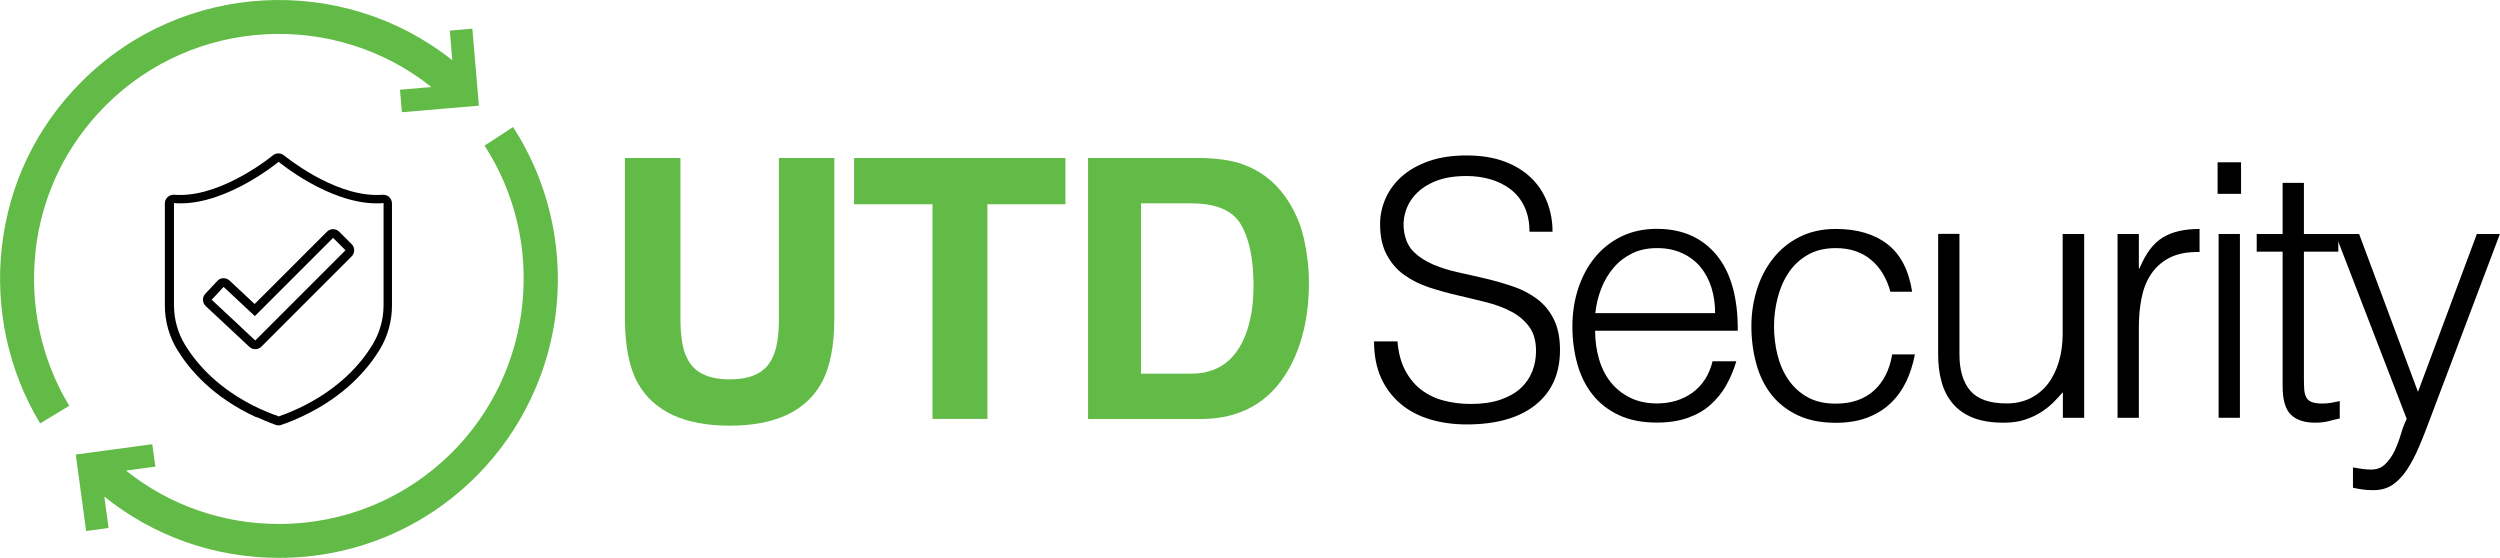
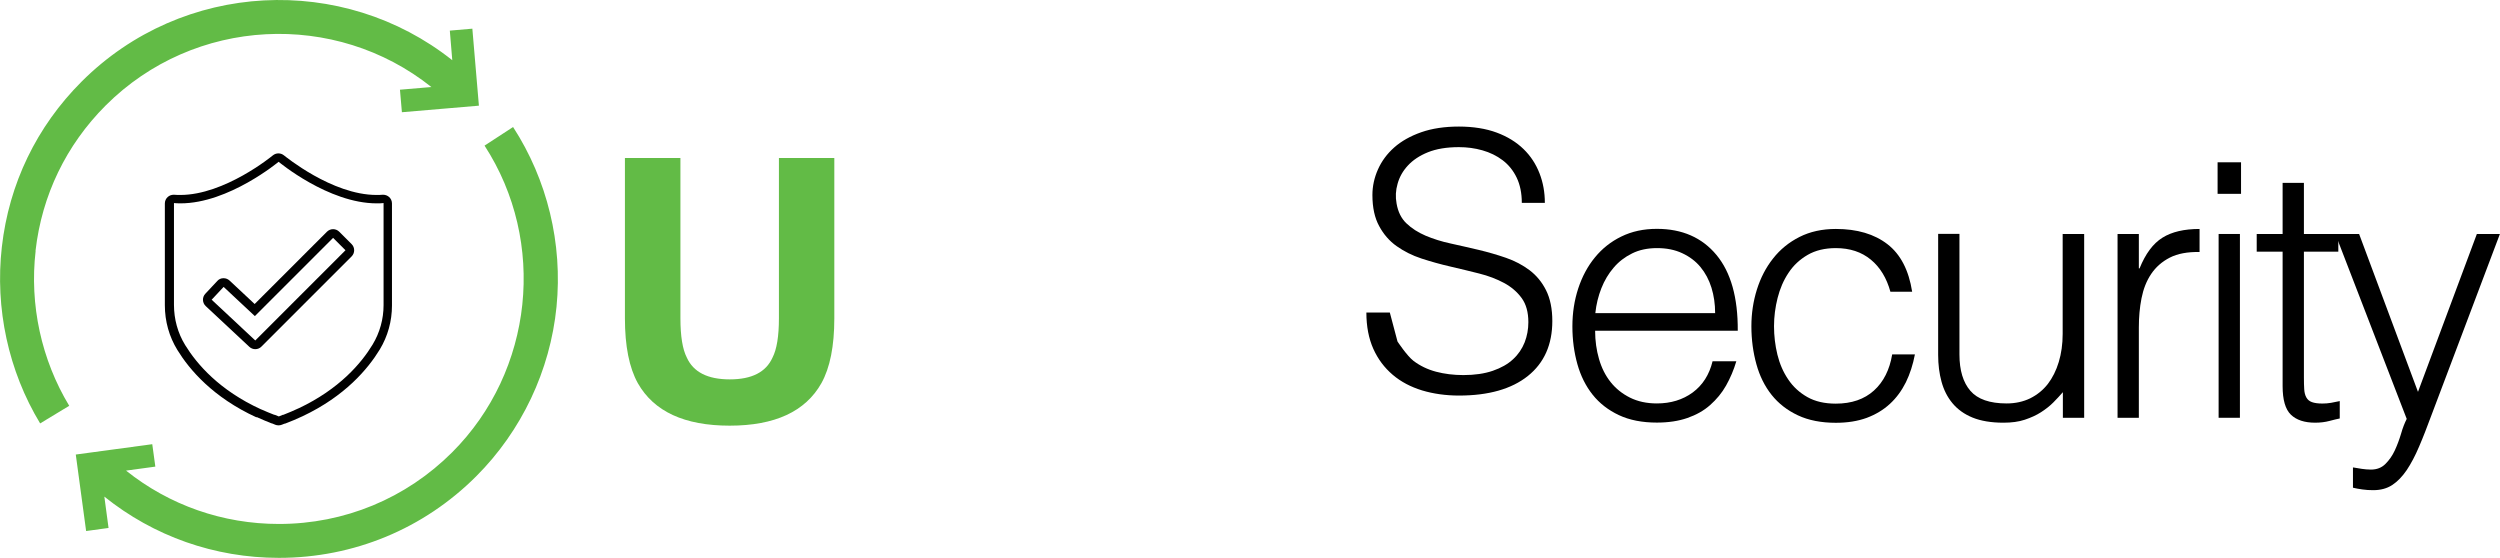
<svg xmlns="http://www.w3.org/2000/svg" id="Layer_2" data-name="Layer 2" viewBox="0 0 244.15 54.48">
  <defs>
    <style>
      .cls-1, .cls-2 {
        stroke-width: 0px;
      }

      .cls-2 {
        fill: #62bb46;
      }
    </style>
  </defs>
  <g id="Layer_1-2" data-name="Layer 1">
    <path class="cls-2" d="M3.47,24.49c.62-5.42,2.99-10.32,6.84-14.18,8.68-8.68,22.44-9.29,31.82-1.81l-3.07.26.19,2.2,7.52-.64-.64-7.52-2.2.19.24,2.89C33.49-2.6,17.85-1.91,7.97,7.97,3.58,12.36.88,17.94.18,24.12c-.68,5.99.64,12.11,3.74,17.23l2.84-1.72c-2.72-4.5-3.89-9.87-3.28-15.13M50.1,12.41l-2.78,1.81c6.11,9.41,4.78,22.01-3.16,29.95-4.51,4.51-10.52,7-16.92,7-5.5,0-10.71-1.84-14.93-5.21l2.86-.39-.3-2.19-7.47,1.01,1.01,7.47,2.19-.3-.41-3.06c4.82,3.87,10.77,5.98,17.05,5.98,0,0,0,0,0,0,7.29,0,14.13-2.83,19.27-7.97,4.43-4.43,7.22-10.32,7.84-16.56.61-6.16-.9-12.39-4.24-17.54" />
    <path class="cls-2" d="M61.04,15.43h5.41v15.65c0,1.75.21,3.03.62,3.83.64,1.43,2.04,2.14,4.2,2.14s3.54-.71,4.18-2.14c.41-.8.62-2.08.62-3.83v-15.65h5.41v15.66c0,2.71-.42,4.82-1.26,6.33-1.56,2.77-4.55,4.15-8.96,4.15s-7.4-1.38-8.97-4.15c-.84-1.51-1.26-3.62-1.26-6.33v-15.66Z" />
-     <polygon class="cls-2" points="104.05 15.43 104.05 19.95 96.43 19.95 96.43 40.91 91.07 40.91 91.07 19.95 83.41 19.95 83.41 15.43 104.05 15.43" />
-     <path class="cls-2" d="M121.19,15.99c1.79.59,3.23,1.67,4.34,3.23.89,1.27,1.49,2.64,1.82,4.12.32,1.48.48,2.88.48,4.22,0,3.39-.68,6.26-2.04,8.61-1.85,3.17-4.69,4.75-8.55,4.75h-10.98V15.43h10.98c1.58.02,2.9.21,3.95.55M111.43,19.86v16.63h4.92c2.52,0,4.27-1.24,5.26-3.72.54-1.36.81-2.98.81-4.86,0-2.59-.41-4.58-1.22-5.97-.81-1.39-2.43-2.08-4.86-2.08h-4.92Z" />
    <g>
-       <path class="cls-1" d="M136.48,33.35c.09,1.11.34,2.05.75,2.82s.92,1.4,1.56,1.89c.63.48,1.37.84,2.2,1.06.83.22,1.72.33,2.67.33,1.11,0,2.07-.14,2.88-.42s1.47-.65,1.98-1.13c.51-.47.88-1.02,1.13-1.65.24-.62.36-1.28.36-1.97,0-.97-.22-1.76-.66-2.36-.44-.6-1.01-1.09-1.72-1.47s-1.51-.69-2.43-.92-1.85-.46-2.81-.68c-.96-.22-1.89-.48-2.81-.78s-1.72-.71-2.43-1.21-1.28-1.16-1.71-1.96c-.44-.8-.66-1.81-.66-3.03,0-.86.18-1.69.54-2.5s.89-1.53,1.59-2.15c.7-.62,1.59-1.12,2.65-1.49,1.06-.37,2.29-.55,3.67-.55s2.64.2,3.69.59c1.05.39,1.92.93,2.62,1.61s1.21,1.47,1.56,2.37c.35.9.52,1.86.52,2.88h-2.25c0-.95-.17-1.77-.5-2.46s-.79-1.26-1.37-1.7c-.58-.44-1.24-.76-1.98-.97s-1.5-.31-2.29-.31c-1.2,0-2.21.17-3.03.5-.82.33-1.47.77-1.96,1.3s-.82,1.12-1,1.77c-.19.65-.22,1.29-.1,1.94.14.81.46,1.46.97,1.94.51.49,1.13.88,1.87,1.2.74.31,1.55.57,2.44.76.89.2,1.8.4,2.72.62.92.22,1.82.48,2.69.78.87.3,1.63.71,2.3,1.21.67.51,1.21,1.16,1.61,1.96s.61,1.8.61,3c0,2.31-.8,4.1-2.39,5.37-1.59,1.27-3.84,1.91-6.72,1.91-1.29,0-2.5-.17-3.6-.5-1.11-.34-2.07-.84-2.88-1.53s-1.44-1.53-1.89-2.53c-.45-1.01-.68-2.19-.68-3.55h2.29Z" />
+       <path class="cls-1" d="M136.48,33.35s.92,1.4,1.56,1.89c.63.48,1.37.84,2.2,1.06.83.22,1.72.33,2.67.33,1.11,0,2.07-.14,2.88-.42s1.47-.65,1.98-1.13c.51-.47.88-1.02,1.13-1.65.24-.62.36-1.28.36-1.97,0-.97-.22-1.76-.66-2.36-.44-.6-1.01-1.09-1.72-1.47s-1.51-.69-2.43-.92-1.85-.46-2.81-.68c-.96-.22-1.89-.48-2.81-.78s-1.72-.71-2.43-1.21-1.28-1.16-1.71-1.96c-.44-.8-.66-1.81-.66-3.03,0-.86.18-1.69.54-2.5s.89-1.53,1.59-2.15c.7-.62,1.59-1.12,2.65-1.49,1.06-.37,2.29-.55,3.67-.55s2.64.2,3.69.59c1.05.39,1.92.93,2.62,1.61s1.21,1.47,1.56,2.37c.35.9.52,1.86.52,2.88h-2.25c0-.95-.17-1.77-.5-2.46s-.79-1.26-1.37-1.7c-.58-.44-1.24-.76-1.98-.97s-1.5-.31-2.29-.31c-1.2,0-2.21.17-3.03.5-.82.33-1.47.77-1.96,1.3s-.82,1.12-1,1.77c-.19.65-.22,1.29-.1,1.94.14.81.46,1.46.97,1.94.51.49,1.13.88,1.87,1.2.74.31,1.55.57,2.44.76.89.2,1.8.4,2.72.62.92.22,1.82.48,2.69.78.87.3,1.63.71,2.3,1.21.67.51,1.21,1.16,1.61,1.96s.61,1.8.61,3c0,2.31-.8,4.1-2.39,5.37-1.59,1.27-3.84,1.91-6.72,1.91-1.29,0-2.5-.17-3.6-.5-1.11-.34-2.07-.84-2.88-1.53s-1.44-1.53-1.89-2.53c-.45-1.01-.68-2.19-.68-3.55h2.29Z" />
      <path class="cls-1" d="M155.78,32.31c0,.97.13,1.89.38,2.75.25.87.63,1.62,1.13,2.25.5.63,1.13,1.14,1.89,1.52s1.64.57,2.63.57c1.36,0,2.53-.36,3.5-1.07.97-.72,1.62-1.73,1.94-3.05h2.32c-.25.85-.59,1.64-1,2.37s-.94,1.36-1.56,1.91-1.36.96-2.22,1.26c-.86.3-1.85.45-2.98.45-1.43,0-2.67-.24-3.71-.73-1.04-.49-1.89-1.15-2.56-1.99-.67-.84-1.17-1.84-1.49-2.98-.32-1.14-.49-2.37-.49-3.69s.19-2.55.57-3.71c.38-1.15.92-2.17,1.63-3.03.71-.87,1.57-1.55,2.58-2.04,1.02-.5,2.17-.75,3.47-.75,2.47,0,4.41.85,5.82,2.55,1.41,1.7,2.1,4.17,2.08,7.4h-13.93ZM167.5,30.57c0-.88-.12-1.7-.36-2.48-.24-.77-.6-1.44-1.07-2.01s-1.07-1.02-1.78-1.35c-.72-.34-1.54-.5-2.46-.5s-1.74.17-2.44.52c-.71.35-1.31.81-1.8,1.39-.5.58-.9,1.25-1.2,2.01-.3.76-.5,1.57-.59,2.43h11.71Z" />
      <path class="cls-1" d="M184.62,28.5c-.37-1.34-1-2.39-1.91-3.14s-2.04-1.13-3.43-1.13c-1.06,0-1.98.22-2.74.66-.76.44-1.39,1.02-1.87,1.75-.49.73-.84,1.55-1.07,2.46-.23.91-.35,1.83-.35,2.76s.11,1.87.33,2.77c.22.9.57,1.71,1.06,2.43.48.72,1.11,1.29,1.87,1.72s1.69.64,2.77.64c1.55,0,2.79-.43,3.73-1.28.94-.85,1.53-2.03,1.78-3.53h2.22c-.19.99-.48,1.9-.88,2.72-.41.82-.92,1.52-1.56,2.11-.64.59-1.39,1.04-2.27,1.37-.88.32-1.88.48-3.01.48-1.43,0-2.67-.24-3.71-.73-1.04-.49-1.89-1.15-2.56-1.99-.67-.84-1.17-1.84-1.49-3-.32-1.15-.49-2.39-.49-3.71,0-1.25.18-2.44.54-3.59.36-1.14.88-2.15,1.58-3.03.69-.88,1.55-1.58,2.58-2.1s2.21-.78,3.55-.78c2.08,0,3.76.5,5.04,1.49,1.28.99,2.08,2.54,2.41,4.64h-2.11Z" />
      <path class="cls-1" d="M201.46,22.85h2.08v17.95h-2.08v-2.5c-.28.32-.59.66-.94,1.01-.35.35-.75.66-1.2.95-.45.29-.98.53-1.58.73-.6.2-1.29.29-2.08.29-1.2,0-2.21-.17-3.02-.5s-1.46-.8-1.96-1.4c-.5-.6-.85-1.3-1.07-2.1s-.33-1.67-.33-2.62v-11.82h2.08v11.78c0,1.55.36,2.73,1.07,3.55s1.89,1.23,3.54,1.23c.85,0,1.62-.17,2.3-.5.68-.34,1.25-.8,1.72-1.4.46-.6.82-1.32,1.07-2.15.25-.83.38-1.74.38-2.74v-9.77Z" />
      <path class="cls-1" d="M208.88,40.8h-2.08v-17.95h2.08v3.36h.07c.58-1.43,1.32-2.43,2.24-3,.91-.57,2.12-.85,3.62-.85v2.25c-1.18-.02-2.15.16-2.91.55-.76.39-1.37.93-1.82,1.6s-.76,1.46-.94,2.37-.26,1.87-.26,2.86v8.8Z" />
      <path class="cls-1" d="M216.57,18.93v-3.08h2.29v3.08h-2.29ZM216.67,40.8v-17.95h2.08v17.95h-2.08Z" />
      <path class="cls-1" d="M228.49,40.87c-.25.05-.59.13-1,.24s-.88.17-1.39.17c-1.04,0-1.83-.26-2.37-.78s-.81-1.45-.81-2.79v-13.13h-2.53v-1.73h2.53v-4.99h2.08v4.99h3.36v1.73h-3.36v12.3c0,.44.01.82.03,1.14.02.32.09.59.21.8.12.21.29.36.54.45s.58.14,1.02.14c.28,0,.56-.02.85-.07.29-.05.57-.11.85-.17v1.7Z" />
      <path class="cls-1" d="M229.81,45.65c.28.04.56.09.85.14.29.04.58.07.88.07.58,0,1.05-.18,1.42-.55.37-.37.68-.81.92-1.33.24-.52.44-1.06.61-1.63.16-.57.35-1.04.55-1.44l-6.97-18.06h2.32l5.75,15.42,5.75-15.42h2.25l-6.69,17.71c-.42,1.13-.81,2.15-1.2,3.05-.38.9-.79,1.67-1.21,2.3-.43.63-.9,1.12-1.42,1.46-.52.34-1.14.5-1.85.5-.37,0-.72-.02-1.06-.07-.34-.05-.64-.1-.92-.17v-1.97Z" />
    </g>
    <g>
      <path class="cls-1" d="M25.07,40.73s.06.03.09.04l.04.02c.45.2.87.38,1.28.54.05.02.09.03.14.04l.26.11c.1.04.21.06.32.06s.22-.02.32-.06l.25-.1c.05,0,.1-.02.15-.04.53-.2,1.05-.42,1.56-.66.02-.01.05-.02.07-.03,4.15-1.96,6.39-4.63,7.54-6.52.78-1.29,1.19-2.77,1.19-4.29v-9.97c0-.24-.1-.47-.28-.63-.16-.14-.36-.22-.57-.22-.02,0-.05,0-.07,0-.19.02-.39.02-.59.02-4.36,0-8.98-3.83-9.03-3.86-.16-.13-.35-.2-.55-.2s-.39.07-.55.2c-.07.06-4.7,3.86-9.03,3.86-.2,0-.4,0-.59-.02-.02,0-.05,0-.07,0-.21,0-.42.08-.57.22-.18.16-.28.39-.28.63v9.94c0,1.56.42,3.07,1.23,4.38,1.18,1.92,3.47,4.62,7.72,6.57ZM16.96,19.83c.22.02.44.03.67.03,4.71,0,9.58-4.06,9.58-4.06,0,0,4.86,4.06,9.58,4.06.22,0,.45,0,.67-.03v9.97c0,1.36-.37,2.69-1.07,3.85-1.1,1.82-3.24,4.34-7.21,6.22h0s-.01,0-.01,0c-.48.23-.99.44-1.52.65v-.02s-.42.17-.42.17l-.42-.17v.02c-.44-.17-.85-.34-1.25-.52l-.06-.02h0c-4.08-1.86-6.27-4.42-7.41-6.27-.73-1.18-1.1-2.55-1.1-3.94v-9.94Z" />
      <path class="cls-1" d="M24.35,33.87c.16.15.37.23.58.23s.44-.08.6-.25l8.81-8.81c.33-.33.33-.87,0-1.2l-1.21-1.21c-.16-.16-.38-.25-.6-.25s-.44.09-.6.25l-7.06,7.06-2.45-2.29c-.16-.15-.37-.23-.58-.23,0,0-.02,0-.03,0-.23,0-.44.1-.59.27l-1.17,1.25c-.32.34-.3.88.04,1.2l4.26,3.98ZM21.84,28.02l3.05,2.85,7.64-7.64,1.21,1.21-8.81,8.81-4.26-3.98,1.17-1.25Z" />
    </g>
  </g>
</svg>